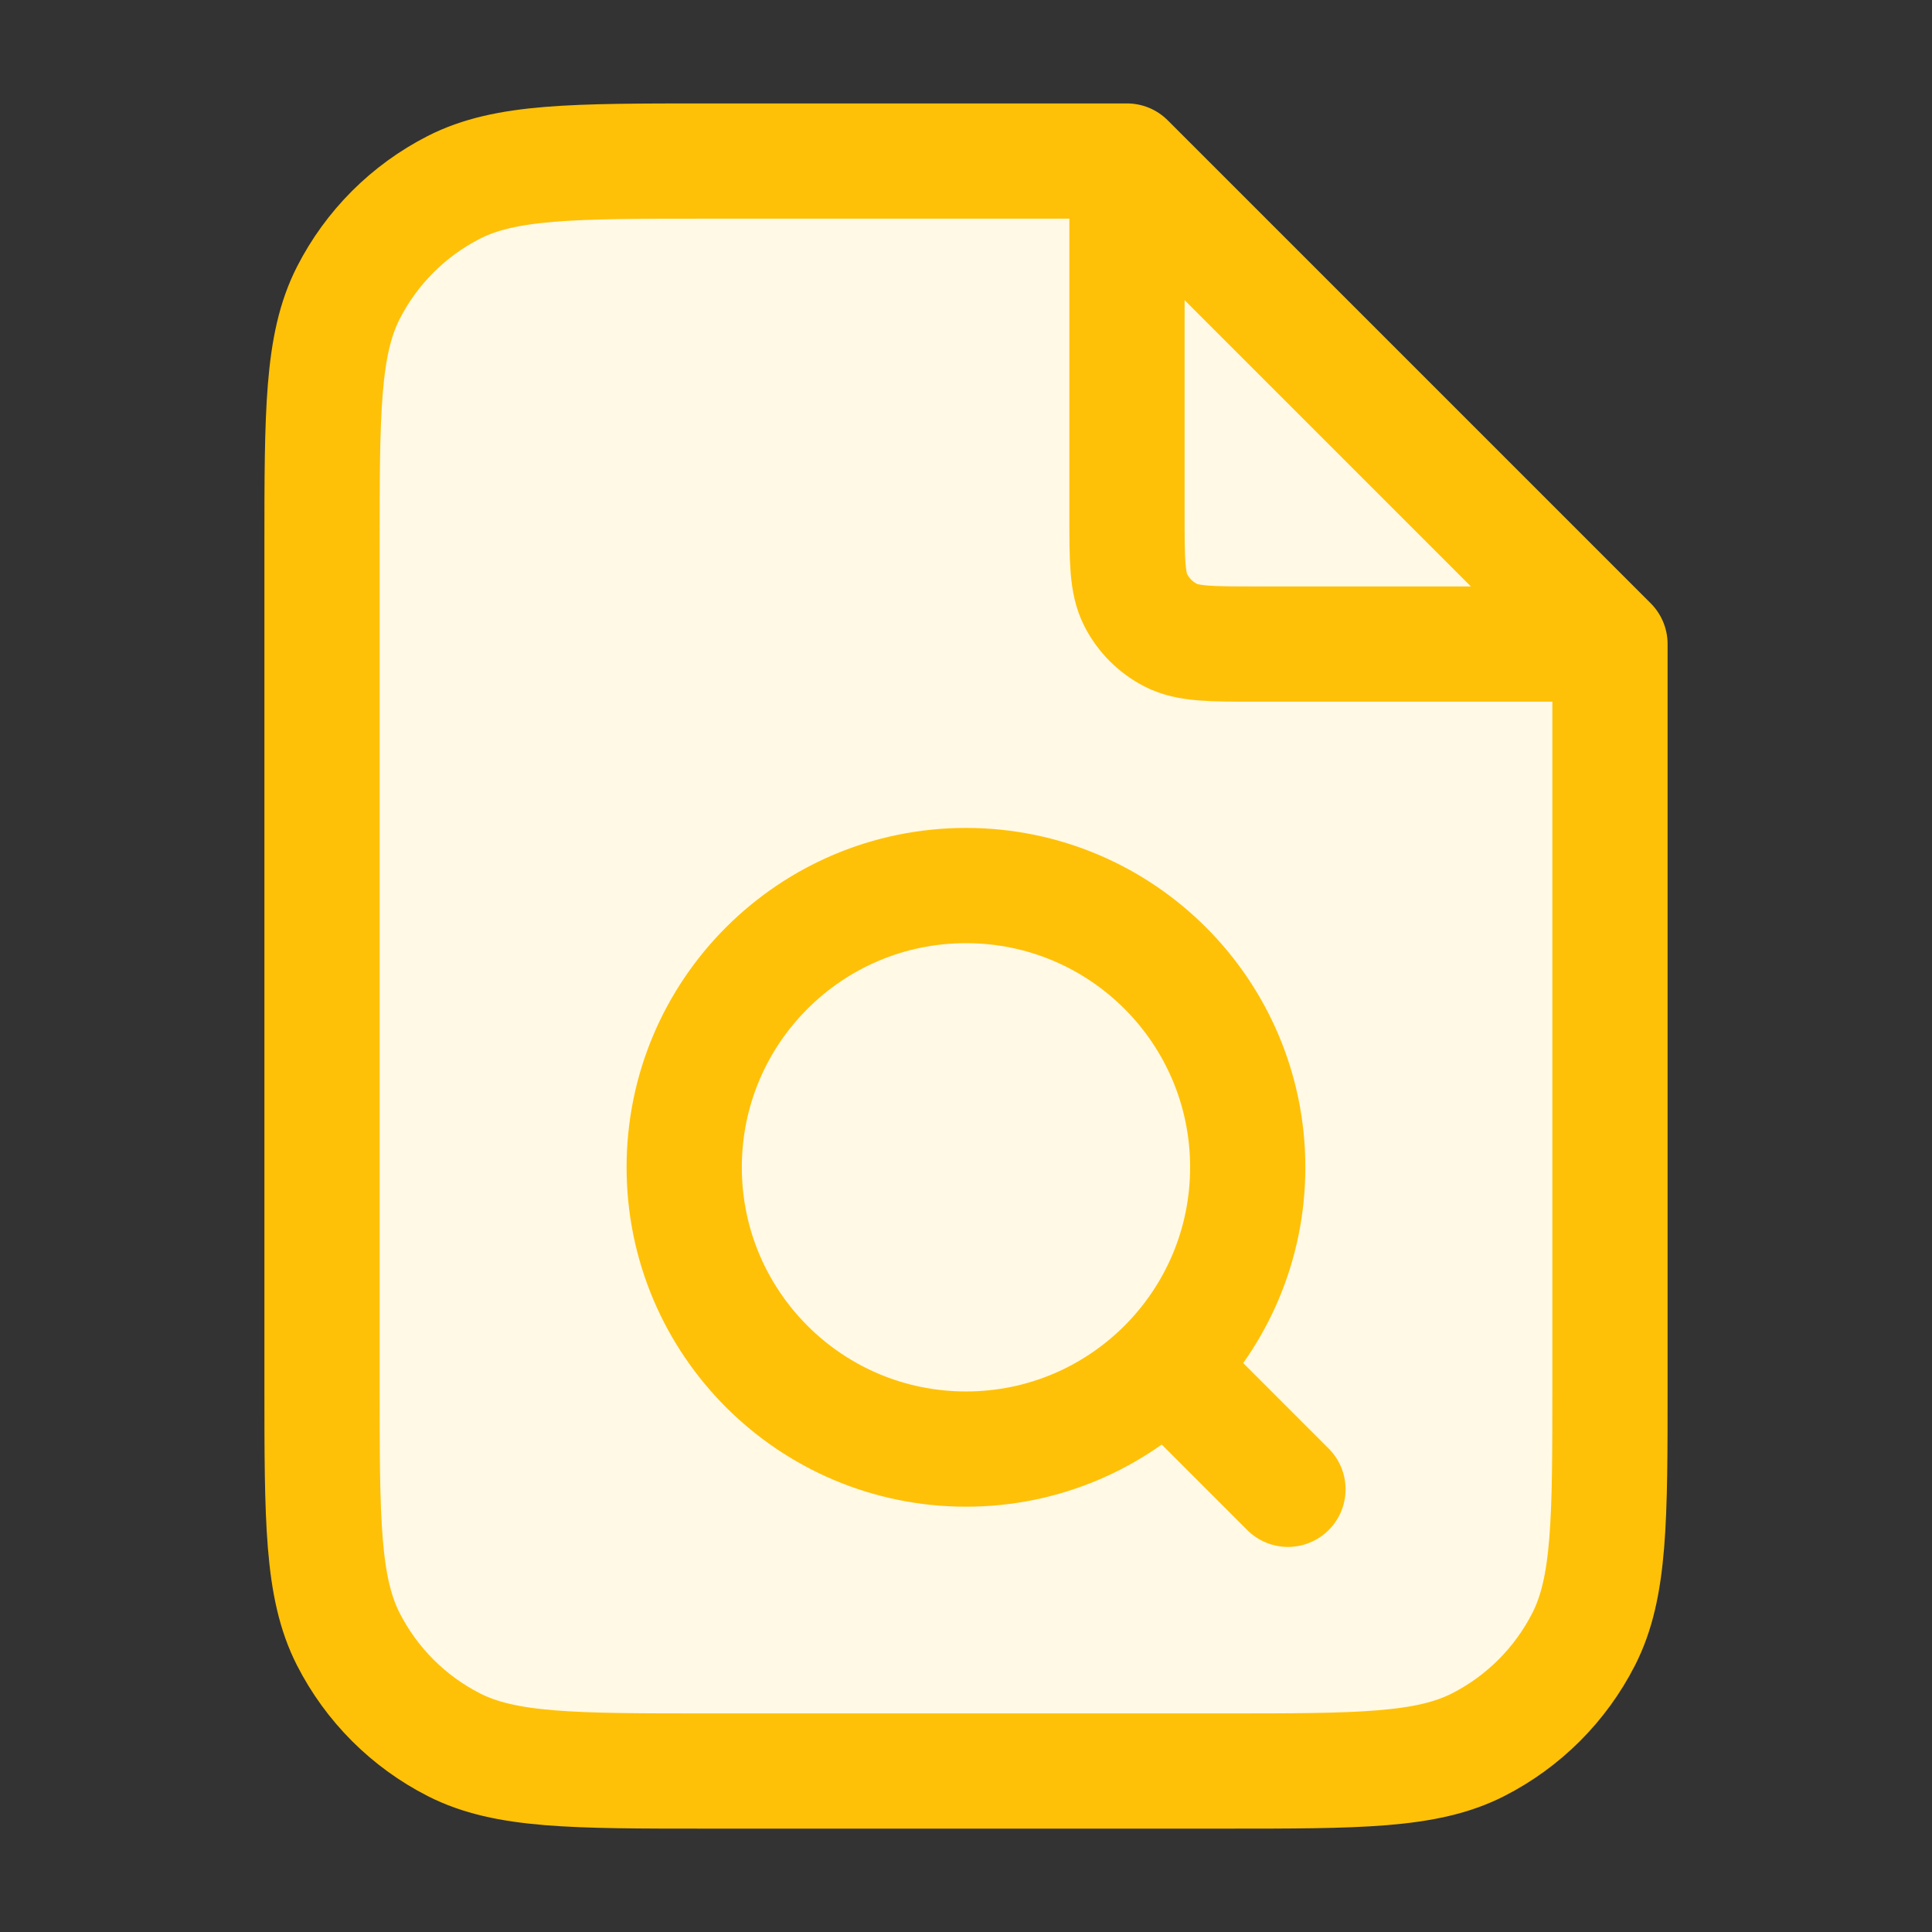
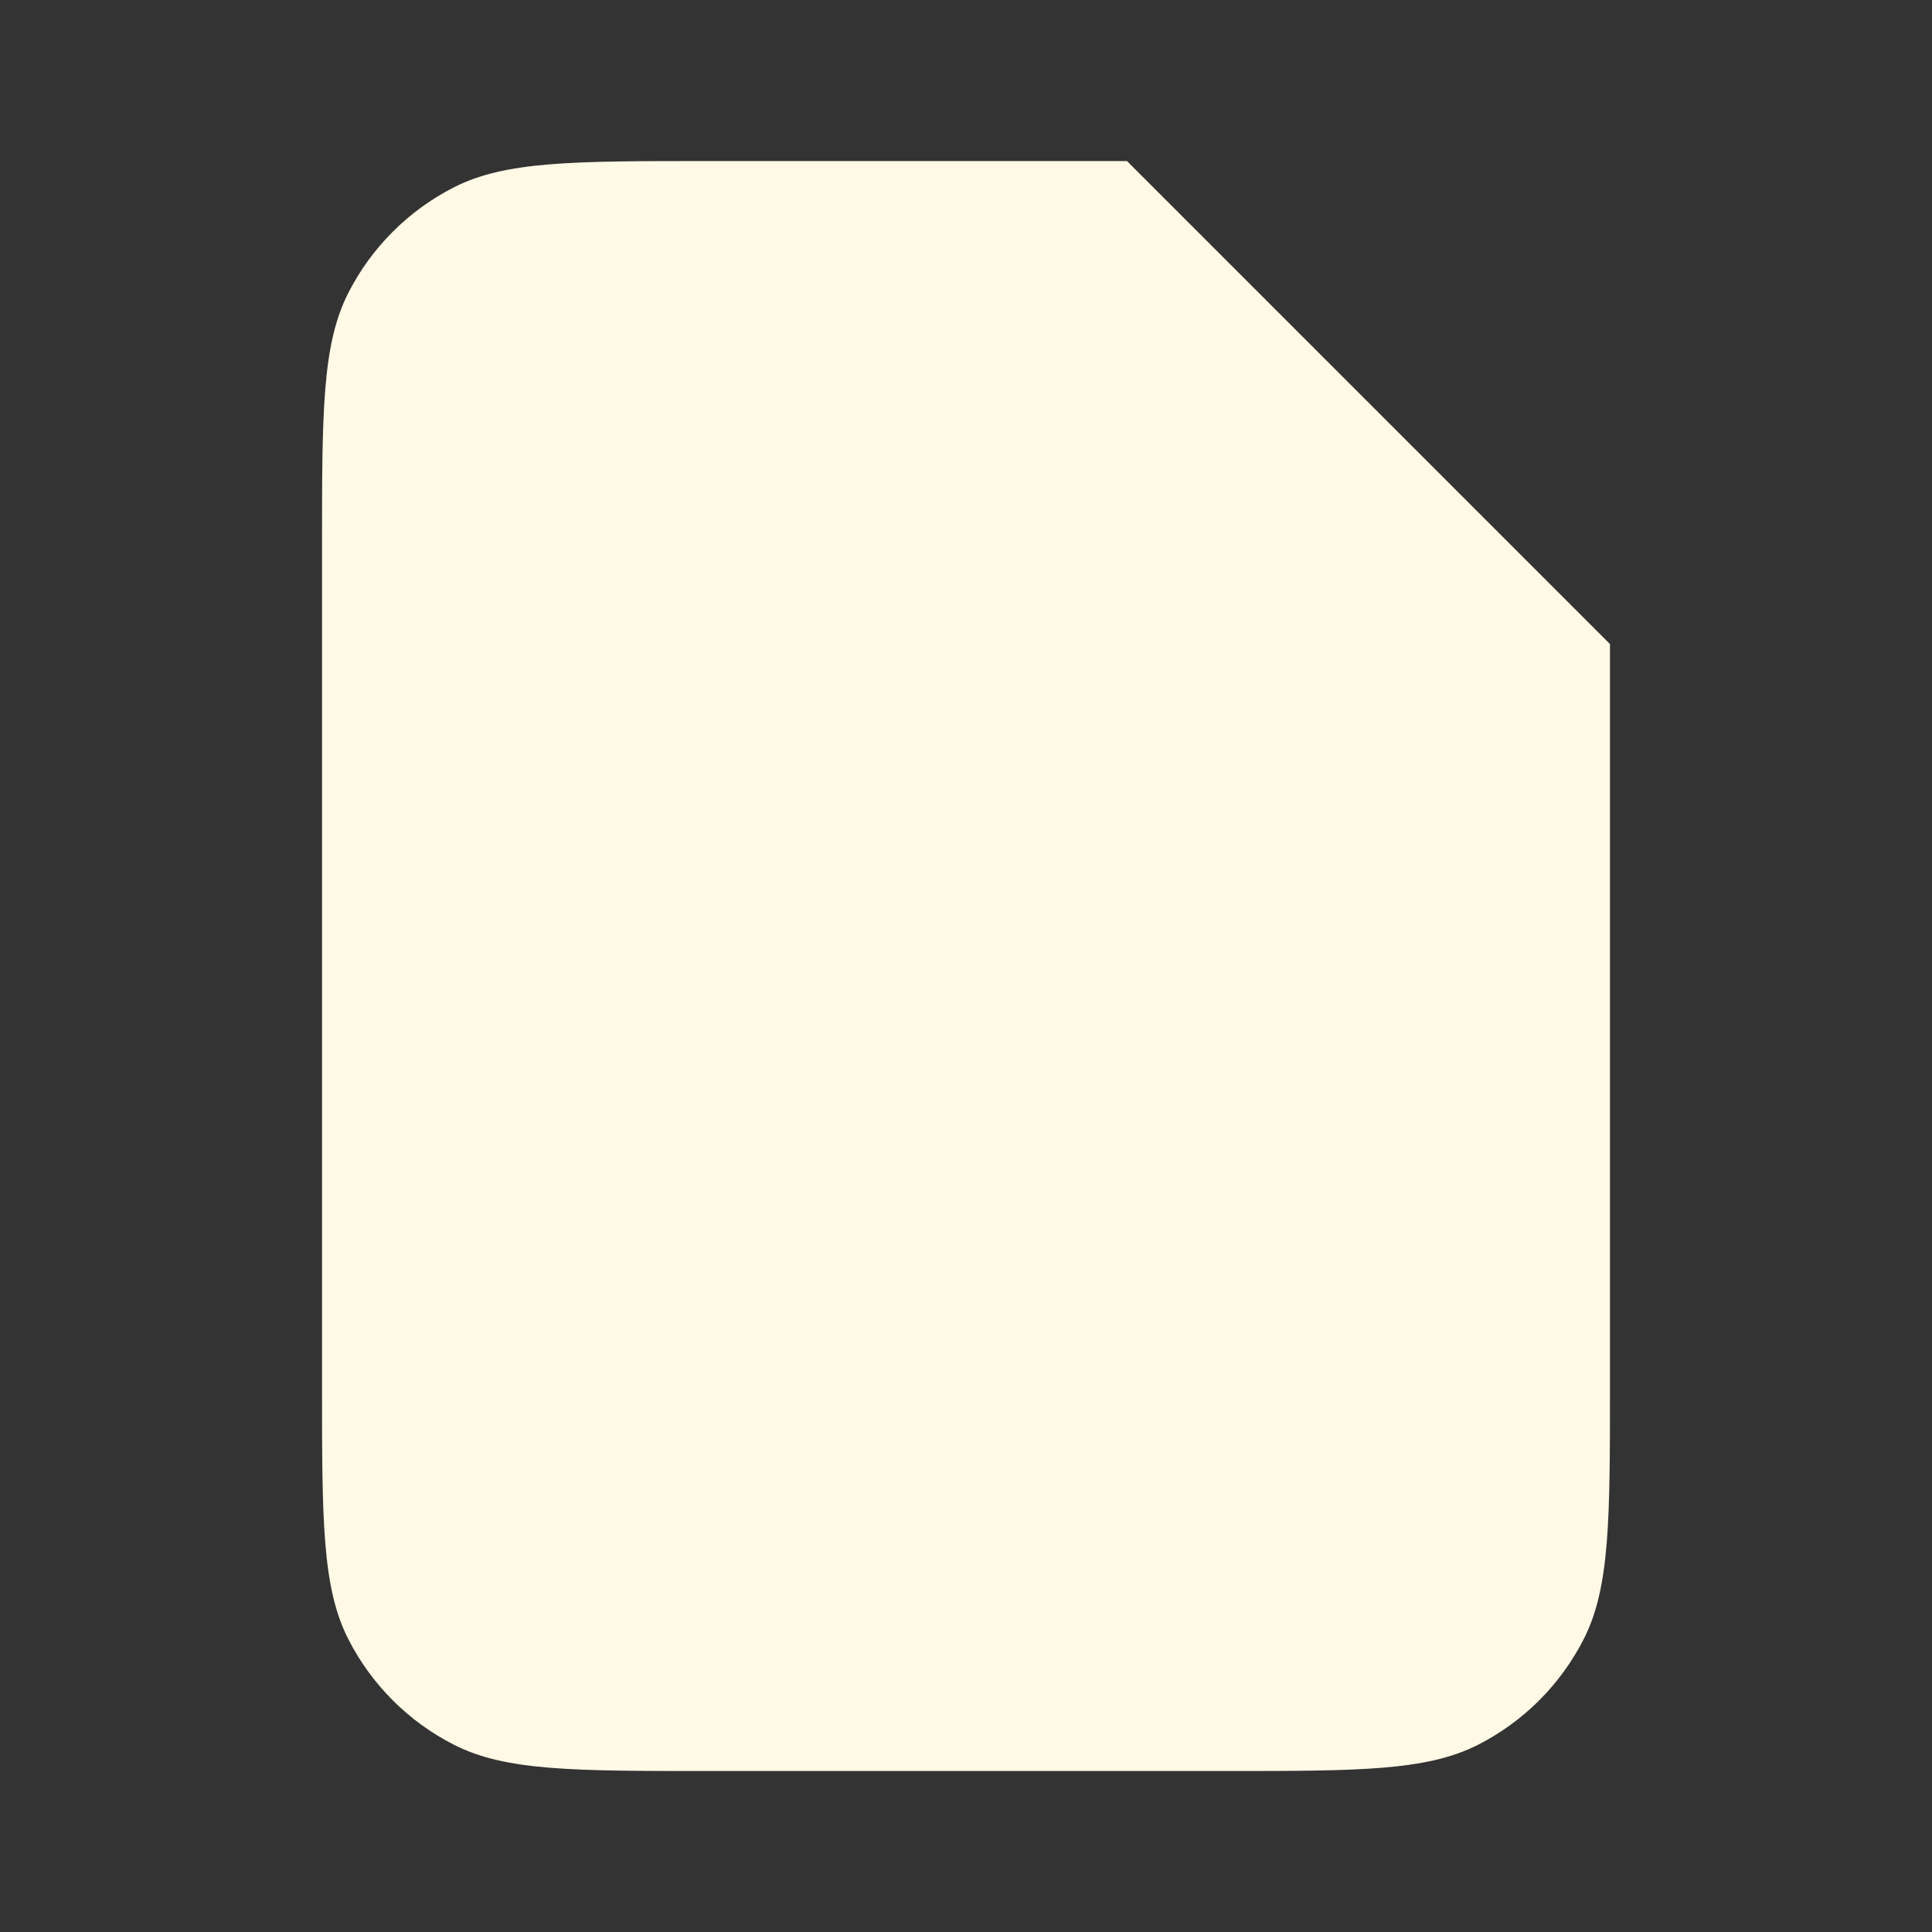
<svg xmlns="http://www.w3.org/2000/svg" width="28" height="28" viewBox="0 0 28 28" fill="none">
  <rect x="0" y="0" width="28" height="28" fill="#333333" stroke="none" />
  <path d="M4.667 7.934C4.667 5.974 4.667 4.994 5.048 4.245C5.384 3.586 5.919 3.051 6.578 2.715C7.326 2.334 8.306 2.334 10.267 2.334H16.333L23.333 9.334V20.067C23.333 22.027 23.333 23.008 22.952 23.756C22.616 24.415 22.081 24.95 21.422 25.286C20.673 25.667 19.693 25.667 17.733 25.667H10.267C8.306 25.667 7.326 25.667 6.578 25.286C5.919 24.95 5.384 24.415 5.048 23.756C4.667 23.008 4.667 22.027 4.667 20.067V7.934Z" fill="#FFF9E6" />
  <path d="M14 21.001C16.255 21.001 18.083 19.172 18.083 16.917C18.083 14.662 16.255 12.834 14 12.834C11.745 12.834 9.916 14.662 9.916 16.917C9.916 19.172 11.745 21.001 14 21.001Z" fill="#FFF9E6" />
-   <path d="M16.333 2.648V7.467C16.333 8.121 16.333 8.447 16.46 8.697C16.572 8.917 16.751 9.095 16.97 9.207C17.22 9.334 17.546 9.334 18.2 9.334H23.019M18.666 21.584L16.916 19.834M16.333 2.334H10.267C8.306 2.334 7.326 2.334 6.578 2.715C5.919 3.051 5.384 3.586 5.048 4.245C4.667 4.994 4.667 5.974 4.667 7.934V20.067C4.667 22.027 4.667 23.008 5.048 23.756C5.384 24.415 5.919 24.95 6.578 25.286C7.326 25.667 8.306 25.667 10.267 25.667H17.733C19.693 25.667 20.673 25.667 21.422 25.286C22.081 24.95 22.616 24.415 22.952 23.756C23.333 23.008 23.333 22.027 23.333 20.067V9.334L16.333 2.334ZM18.083 16.917C18.083 19.172 16.255 21.001 14 21.001C11.745 21.001 9.916 19.172 9.916 16.917C9.916 14.662 11.745 12.834 14 12.834C16.255 12.834 18.083 14.662 18.083 16.917Z" stroke="#FFC107" stroke-width="1.67" stroke-linecap="round" stroke-linejoin="round" />
</svg>